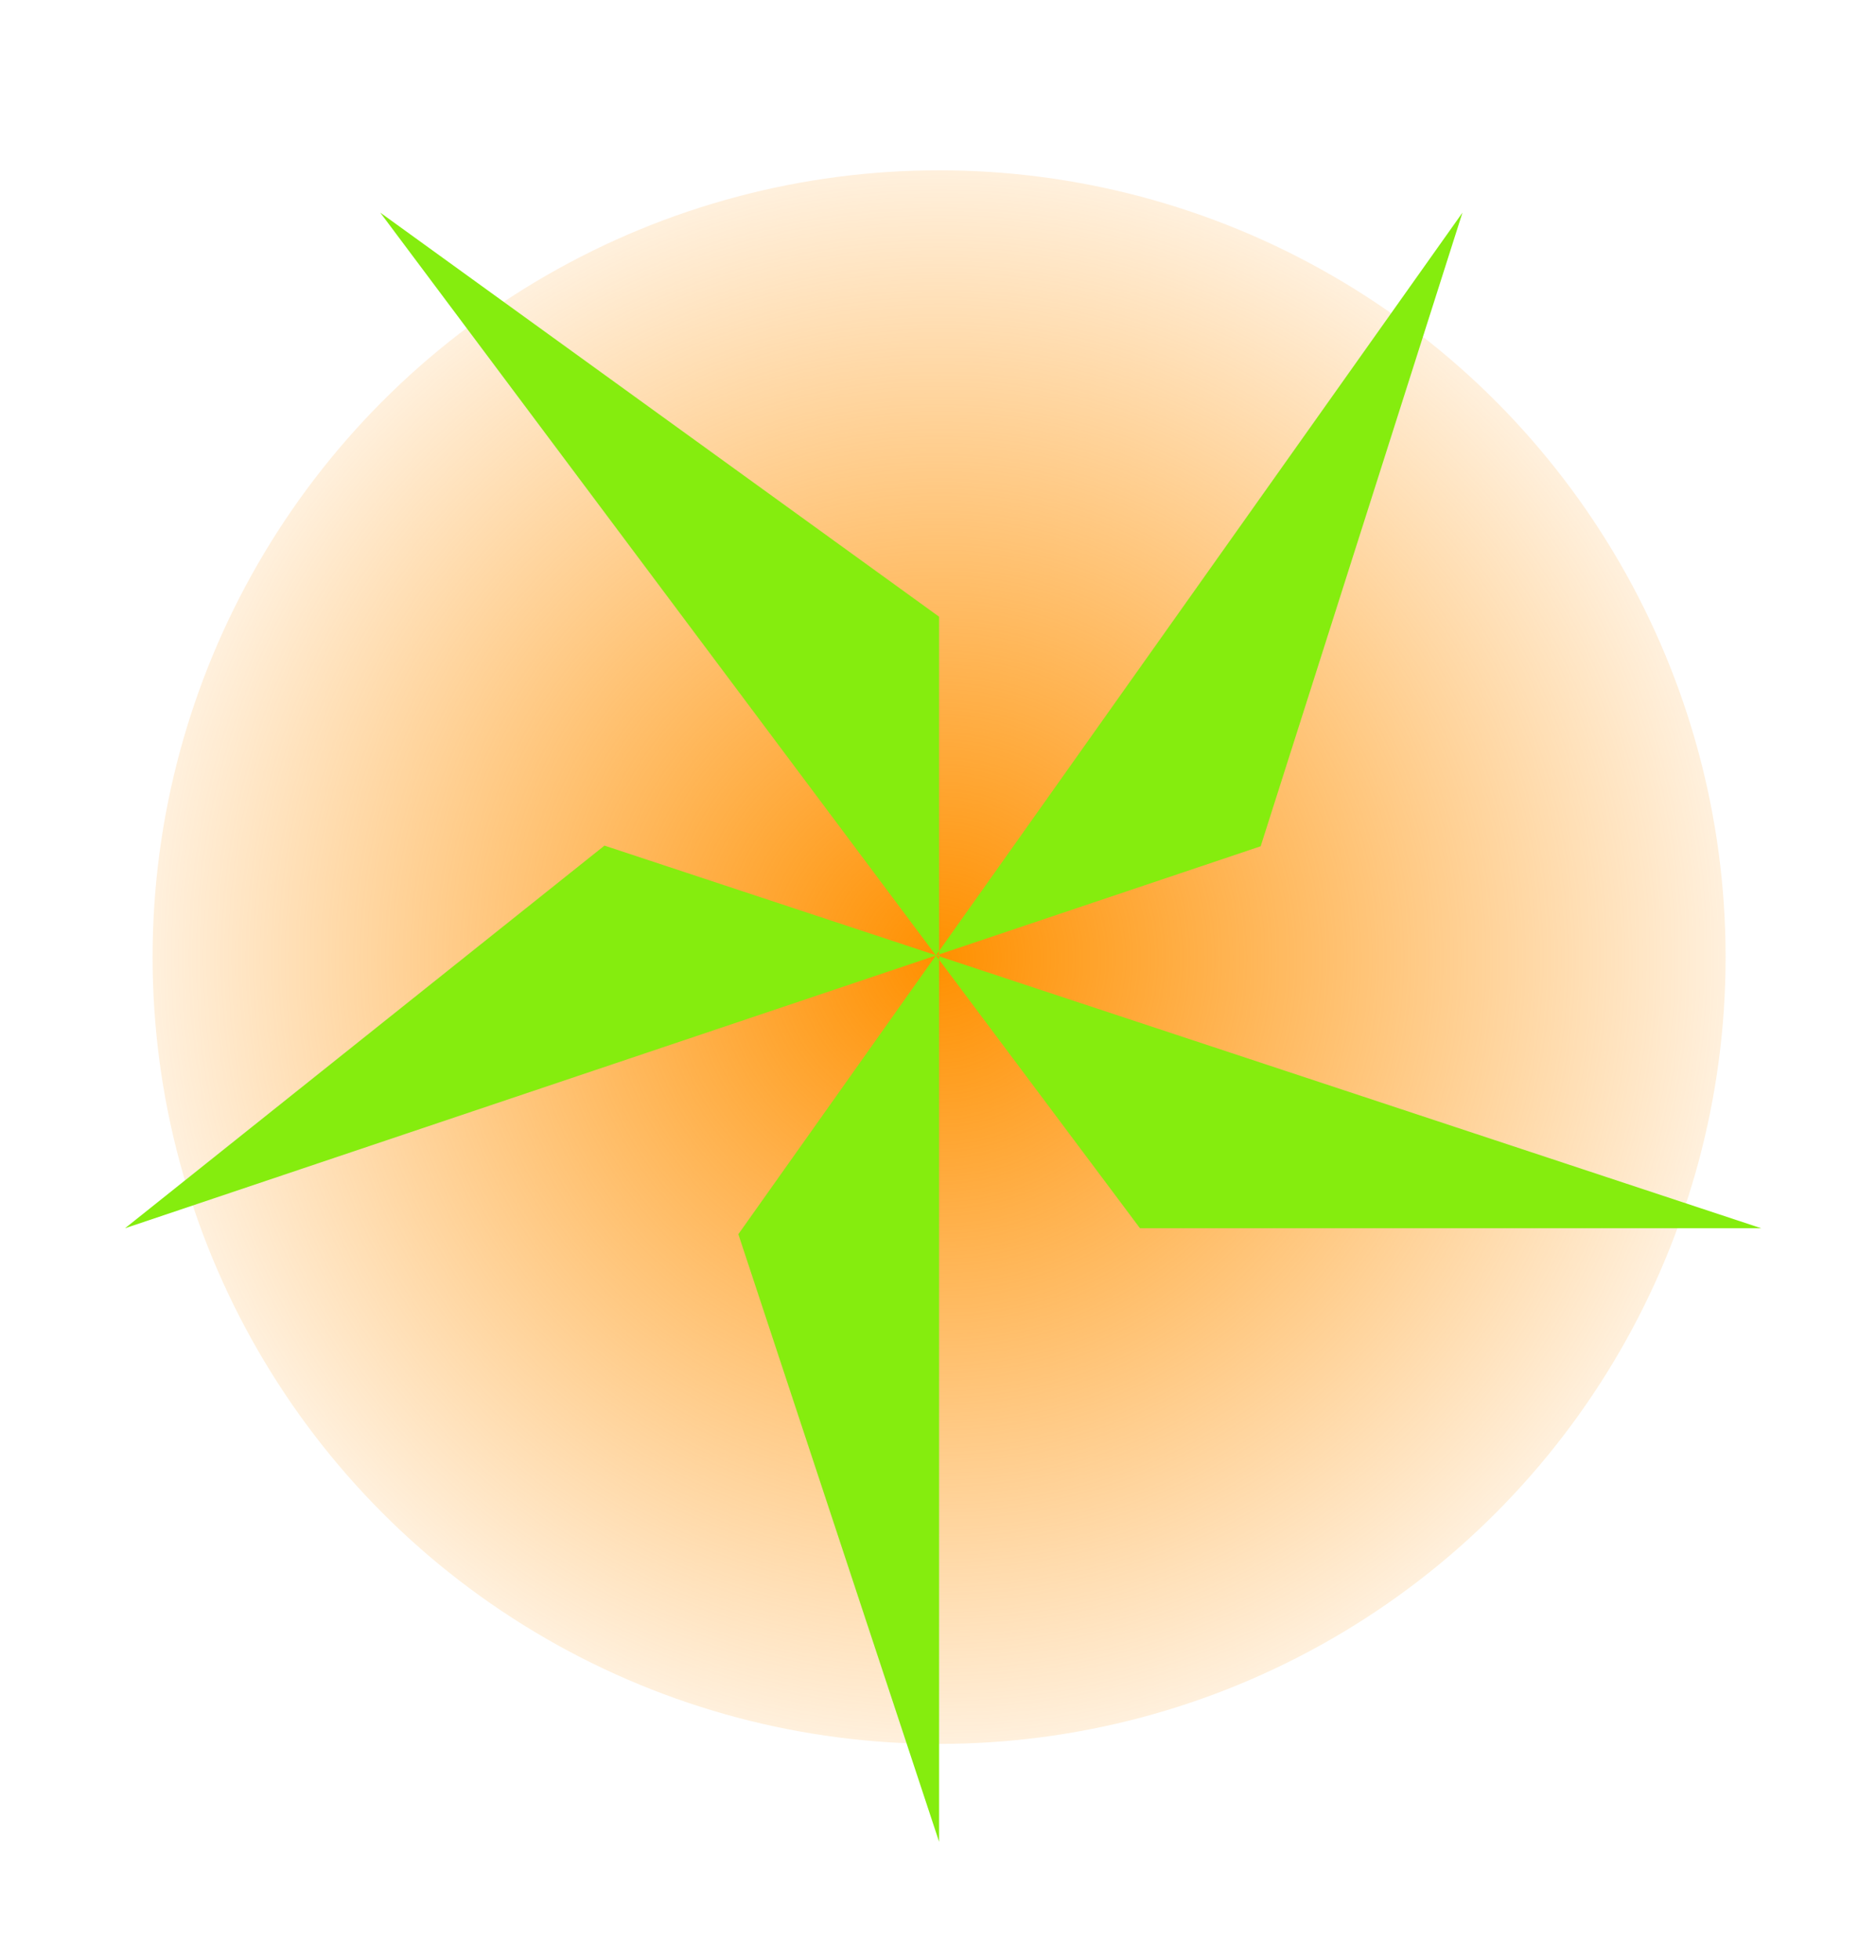
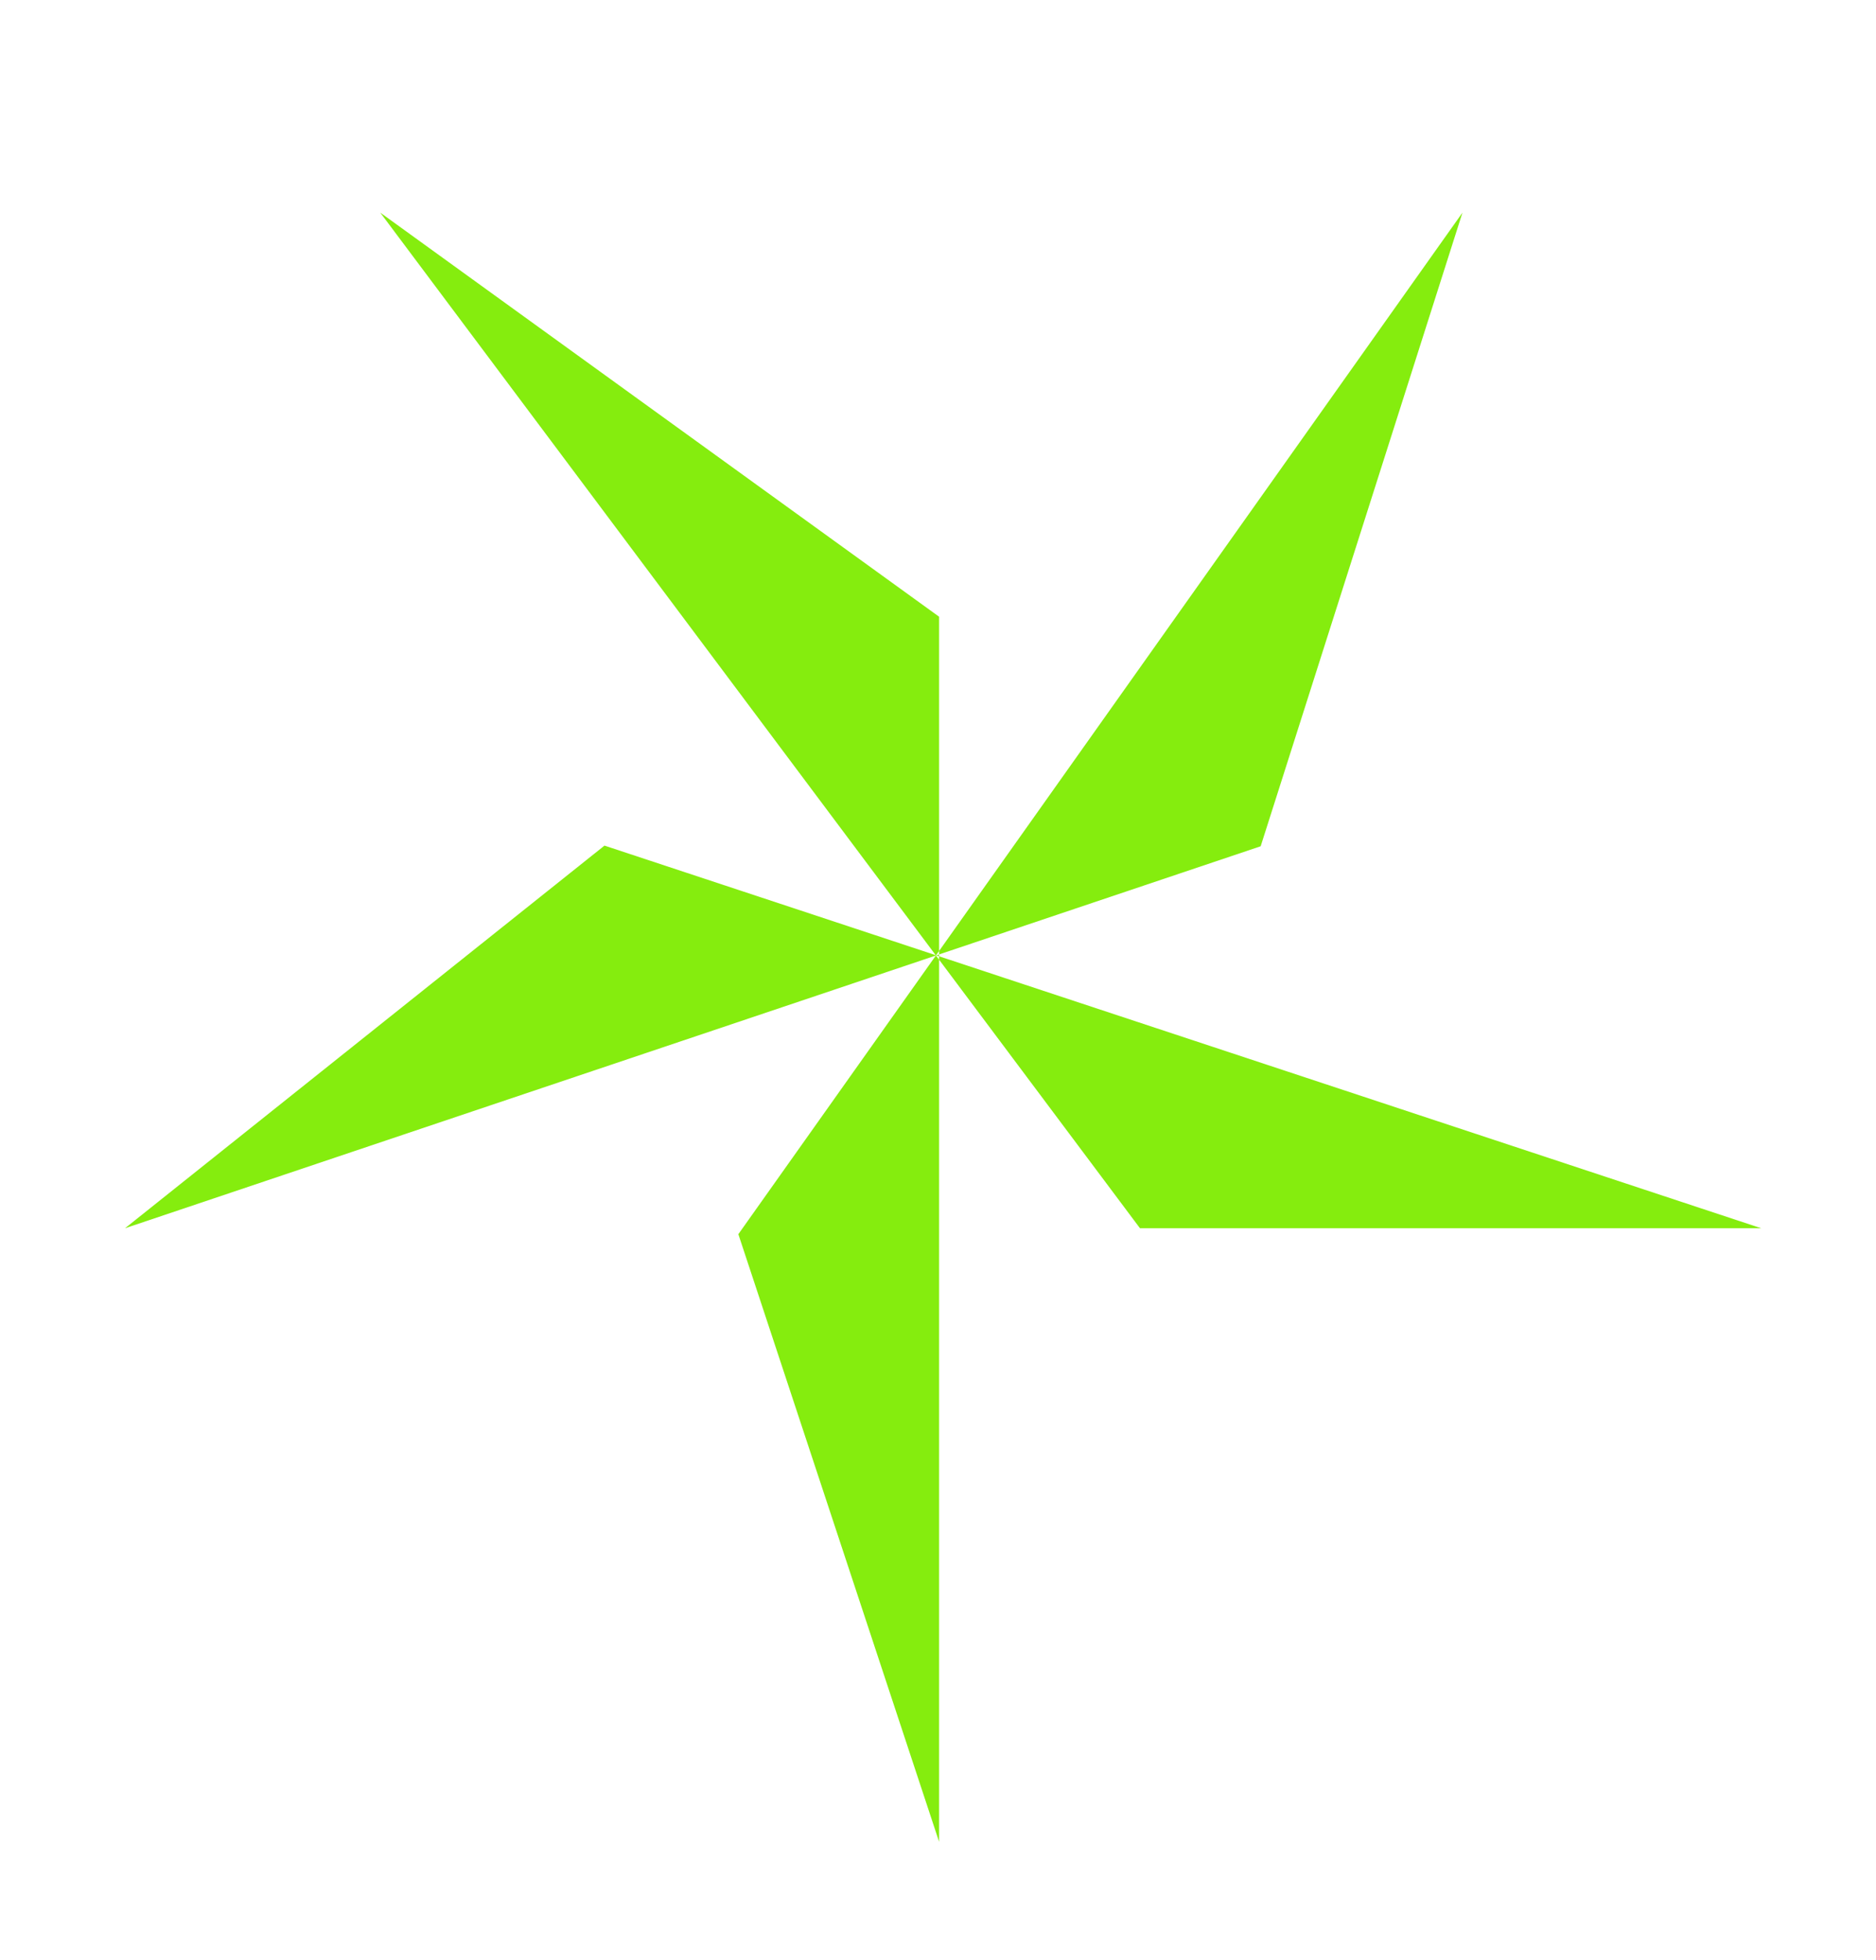
<svg xmlns="http://www.w3.org/2000/svg" xmlns:ns1="http://www.inkscape.org/namespaces/inkscape" xmlns:ns2="http://sodipodi.sourceforge.net/DTD/sodipodi-0.dtd" xmlns:xlink="http://www.w3.org/1999/xlink" height="1128" viewBox="0 0 1080 1128" width="1080" id="svg2" version="1.1" ns1:version="0.91 r" ns2:docname="TEN.svg">
  <defs id="defs64">
    <linearGradient ns1:collect="always" id="linearGradient4194">
      <stop style="stop-color:#ff9000;stop-opacity:1;" offset="0" id="stop4196" />
      <stop style="stop-color:#ff9000;stop-opacity:0;" offset="1" id="stop4198" />
    </linearGradient>
    <radialGradient ns1:collect="always" xlink:href="#linearGradient4194" id="radialGradient4200" cx="553.5" cy="477.5" fx="553.5" fy="477.5" r="459.5" gradientUnits="userSpaceOnUse" />
  </defs>
  <ns2:namedview pagecolor="#ffffff" bordercolor="#666666" borderopacity="1" objecttolerance="10" gridtolerance="10" guidetolerance="10" ns1:pageopacity="0" ns1:pageshadow="2" ns1:window-width="1286" ns1:window-height="753" id="namedview62" showgrid="false" ns1:zoom="0.47156195" ns1:cx="564" ns1:cy="564" ns1:window-x="0" ns1:window-y="31" ns1:window-maximized="0" ns1:current-layer="svg2" />
  <filter id="a" filterUnits="userSpaceOnUse" height="919" width="919" x="94" y="18">
    <feGaussianBlur in="SourceAlpha" result="blur" stdDeviation="20.667" id="feGaussianBlur5" />
    <feComposite result="composite" id="feComposite7" in2="blur" />
    <feComposite result="composite-2" id="feComposite9" in2="composite" />
    <feComposite result="composite-3" id="feComposite11" in2="composite-2" />
    <feFlood flood-color="#ff5400" flood-opacity=".75" result="flood" id="feFlood13" />
    <feComposite in2="composite-3" operator="in" result="composite-4" id="feComposite15" />
    <feBlend in2="SourceGraphic" result="blend" id="feBlend17" mode="normal" />
    <feBlend in="SourceGraphic" result="blend-2" id="feBlend19" in2="blend" mode="normal" />
    <feGaussianBlur in="SourceAlpha" result="blur-2" stdDeviation="83.333" id="feGaussianBlur21" />
    <feFlood flood-color="#ff4200" flood-opacity=".75" result="flood-2" id="feFlood23" />
    <feComposite in2="blur-2" operator="out" result="composite-6" id="feComposite25" />
    <feComposite in2="SourceAlpha" operator="in" result="composite-5" id="feComposite27" />
    <feBlend in2="blend-2" result="blend-3" id="feBlend29" mode="normal" />
  </filter>
  <filter id="b" filterUnits="userSpaceOnUse" height="871" width="874" x="119" y="77">
    <feGaussianBlur in="SourceAlpha" result="blur" stdDeviation="8" id="feGaussianBlur32" />
    <feComposite result="composite" id="feComposite34" in2="blur" />
    <feComposite result="composite-2" id="feComposite36" in2="composite" />
    <feComposite result="composite-3" id="feComposite38" in2="composite-2" />
    <feFlood flood-opacity=".1" result="flood" id="feFlood40" />
    <feComposite in2="composite-3" operator="in" result="composite-4" id="feComposite42" />
    <feBlend in2="SourceGraphic" result="blend" id="feBlend44" mode="normal" />
    <feBlend in="SourceGraphic" result="blend-2" id="feBlend46" in2="blend" mode="normal" />
    <feGaussianBlur in="SourceAlpha" result="blur-2" stdDeviation="9" id="feGaussianBlur48" />
    <feFlood flood-color="#0ad900" flood-opacity=".75" result="flood-2" id="feFlood50" />
    <feComposite in2="blur-2" operator="out" result="composite-6" id="feComposite52" />
    <feComposite in2="SourceAlpha" operator="in" result="composite-5" id="feComposite54" />
    <feBlend in2="blend-2" result="blend-3" id="feBlend56" mode="normal" />
  </filter>
-   <circle cx="553.469" cy="477" id="ellipse58" r="397.531" style="fill:url(#radialGradient4200);fill-opacity:1;filter:url(#a)" transform="matrix(1.139,0,0,1.139,-89.766,7.496)" />
  <path d="M 553.469,924 452,617 818,100.844 716,421 142,614 384.333,420.667 969,614 655,614 271,100.844 553.469,305.019 Z" id="path60" ns1:connector-curvature="0" style="fill:#85ed0e;fill-rule:evenodd;filter:url(#b)" transform="matrix(1.139,0,0,1.139,-89.766,7.496)" />
</svg>